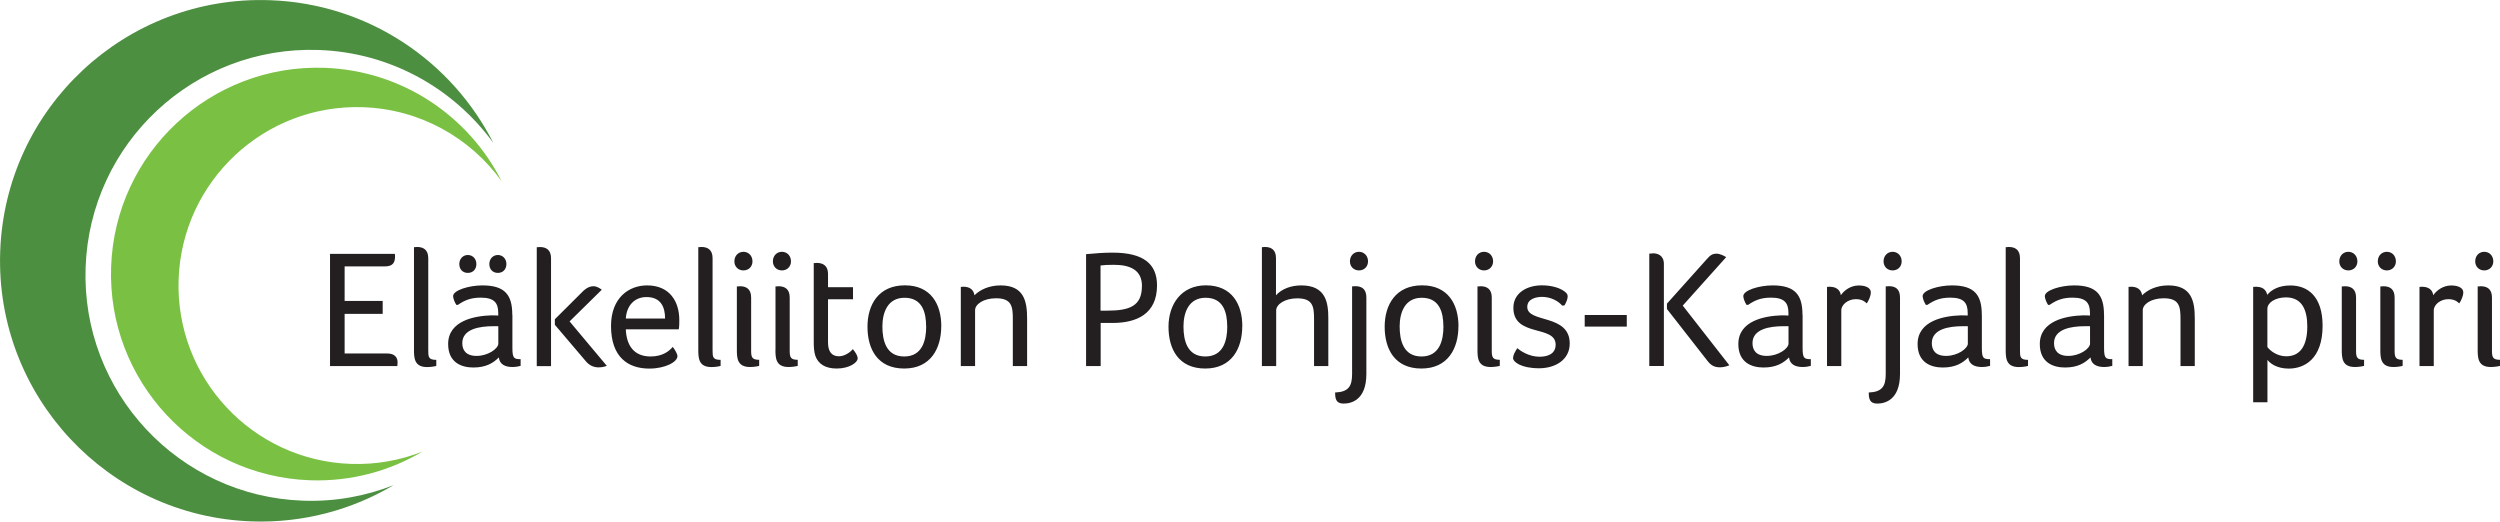
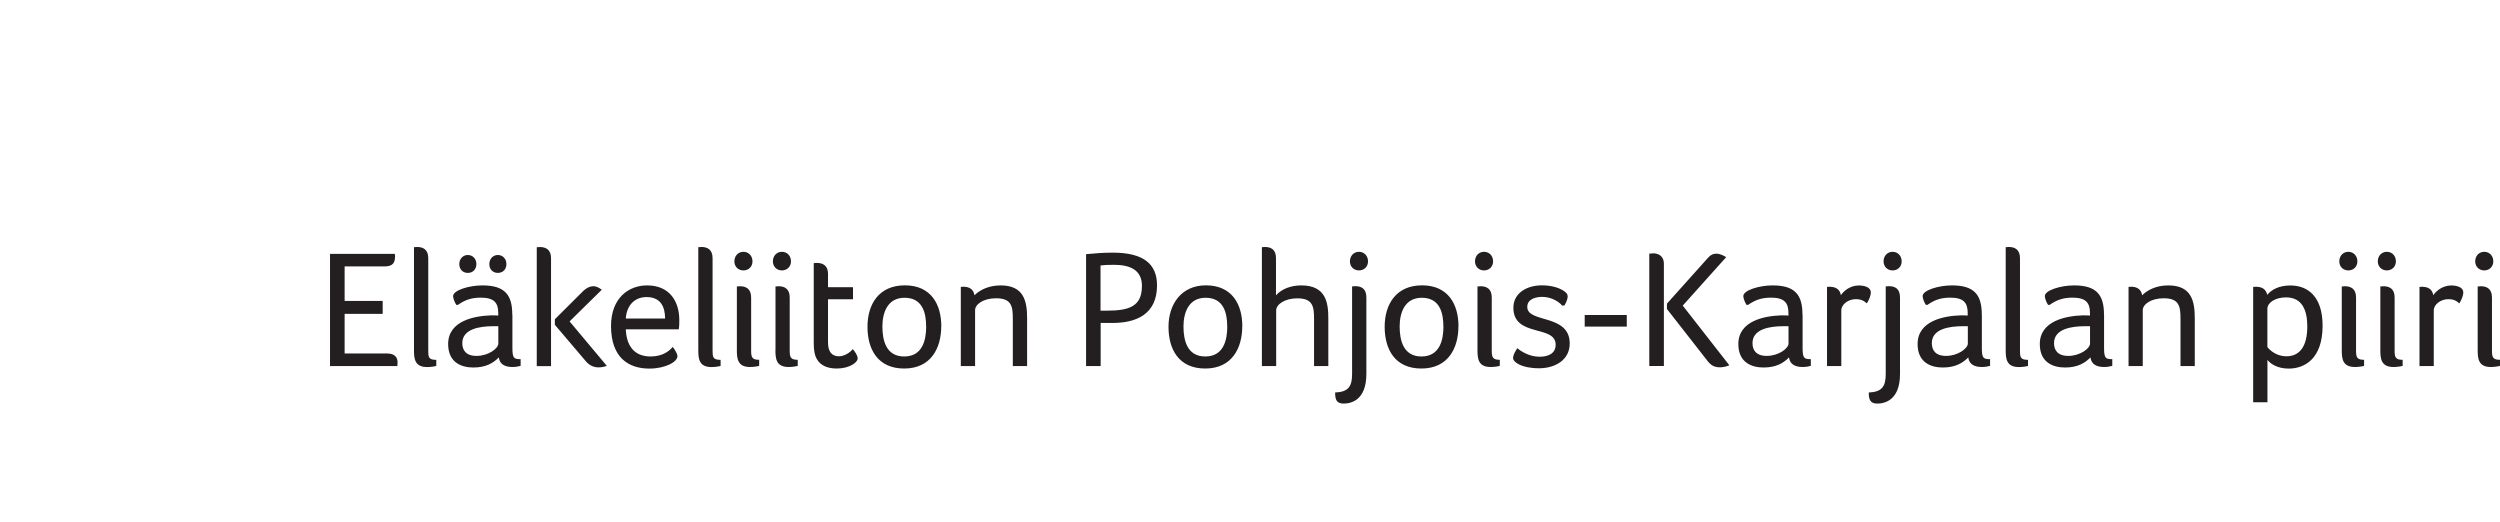
<svg xmlns="http://www.w3.org/2000/svg" id="Layer_1" data-name="Layer 1" viewBox="0 0 392.17 81.81">
  <defs>
    <style> .cls-1 { fill: #231f20; } .cls-2 { fill: #4d8f41; } .cls-3 { fill: #7ac143; } </style>
  </defs>
-   <path class="cls-2" d="M77.42,22.48C70.91,9.6,57.77.56,42.33.03,19.75-.76.81,16.9.03,39.48c-.79,22.58,16.87,41.52,39.45,42.31,8.12.28,15.76-1.83,22.27-5.69-4.39,1.73-9.19,2.62-14.21,2.44-19.52-.68-34.79-17.06-34.11-36.58C14.1,22.43,30.48,7.16,50,7.84c11.34.4,21.24,6.1,27.42,14.63h0Z" />
-   <path class="cls-3" d="M78.68,28.41c-5.15-10.19-15.55-17.34-27.77-17.77-17.87-.62-32.86,13.36-33.48,31.22-.62,17.87,13.36,32.86,31.22,33.48,6.43.22,12.48-1.45,17.62-4.5-3.47,1.37-7.28,2.07-11.25,1.93-15.45-.54-27.54-13.5-27-28.95.54-15.45,13.5-27.54,28.95-27,8.98.31,16.81,4.83,21.7,11.58h0Z" />
  <path class="cls-1" d="M54.06,41.79h6.31c1.37,0,1.6-.71,1.6-1.63,0-.11,0-.21-.05-.34h-10.15v17.6h10.57v-.18c0-.11.03-.24.03-.37,0-.82-.47-1.42-1.63-1.42h-6.68v-6.21h5.97v-2.03h-5.97v-5.42h0ZM67.18,40.5c0-1.34-.79-1.76-1.76-1.76-.11,0-.24.03-.32.03h-.16v16.1c0,1.29.05,2.71,2.05,2.71.53,0,1.13-.08,1.45-.18v-.95c-1.24,0-1.26-.47-1.26-1.5v-14.44h0ZM80.36,49.37c0-3.05-1.1-4.6-4.68-4.6-2.1,0-4.6.76-4.6,1.68,0,.32.21.92.5,1.37h.26c1.03-.71,2-1.13,3.58-1.13,2.13,0,2.74.84,2.74,2.42v.39c-.32-.03-.79-.03-1.1-.03-2.58.08-6.76.82-6.76,4.5,0,2.95,2.16,3.68,3.95,3.68,2,0,3.13-.71,4-1.58.13,1.13,1.05,1.5,2.13,1.5.5,0,.97-.08,1.29-.18v-1.05c-1.05,0-1.29-.13-1.29-1.79v-5.18h0ZM78.18,53.86c0,.82-1.6,1.97-3.42,1.97-1.71,0-2.24-.95-2.24-2,0-2.21,2.66-2.66,4.89-2.66h.76v2.68h0ZM74.73,41.42c0-.82-.58-1.42-1.34-1.42s-1.34.6-1.34,1.42.53,1.39,1.34,1.39,1.34-.58,1.34-1.39h0ZM79.44,41.42c0-.82-.58-1.42-1.34-1.42s-1.34.6-1.34,1.42.53,1.39,1.34,1.39,1.34-.58,1.34-1.39h0ZM86.44,57.42v-16.91c0-1.34-.79-1.76-1.76-1.76-.11,0-.24.03-.32.03h-.16v18.65h2.24ZM91.91,56.68c.55.66,1.26.95,1.97.95.45,0,.89-.08,1.31-.24l-5.84-6.97,5.05-4.97c-.29-.21-.74-.55-1.34-.55-.5,0-1,.24-1.5.68l-4.52,4.5v.87l4.87,5.73h0ZM102.06,55.92c-2.6,0-3.79-1.71-3.89-4.26h8.31c.08-.45.08-.97.08-1.47,0-2.84-1.47-5.42-5.05-5.42-2.84,0-5.66,1.92-5.66,6.37,0,4.92,2.71,6.68,6,6.68,2.53,0,4.42-1.05,4.42-1.95,0-.32-.34-.95-.74-1.45-.47.55-1.47,1.5-3.47,1.5h0ZM98.17,49.97c.13-2.1,1.42-3.37,3.24-3.37,2.21,0,2.92,1.5,2.92,3.37h-6.16ZM111.78,40.5c0-1.34-.79-1.76-1.76-1.76-.11,0-.24.03-.32.03h-.16v16.1c0,1.29.05,2.71,2.05,2.71.53,0,1.13-.08,1.45-.18v-.95c-1.24,0-1.26-.47-1.26-1.5v-14.44h0ZM115.59,54.86c0,1.29.05,2.71,2.05,2.71.53,0,1.13-.08,1.45-.18v-.95c-1.08,0-1.26-.37-1.26-1.39v-8.39c0-1.34-.79-1.76-1.76-1.76-.11,0-.24.03-.32.03h-.16v9.94h0ZM118.04,41c0-.87-.61-1.5-1.42-1.5s-1.42.63-1.42,1.5c0,.82.6,1.42,1.42,1.42s1.42-.6,1.42-1.42h0ZM121.64,54.86c0,1.29.05,2.71,2.05,2.71.53,0,1.13-.08,1.45-.18v-.95c-1.08,0-1.26-.37-1.26-1.39v-8.39c0-1.34-.79-1.76-1.76-1.76-.11,0-.24.03-.31.03h-.16v9.94h0ZM124.08,41c0-.87-.6-1.5-1.42-1.5s-1.42.63-1.42,1.5c0,.82.61,1.42,1.42,1.42s1.42-.6,1.42-1.42h0ZM127.91,55.84c.45,1.24,1.53,1.97,3.34,1.97,2,0,3.29-.95,3.29-1.58,0-.45-.34-.95-.76-1.47-.13.21-1.08,1.13-2.18,1.13s-1.71-.71-1.71-2.16v-6.79h3.92v-1.89h-3.92v-2.1c0-1.29-.82-1.71-1.76-1.71-.11,0-.24.03-.32.03h-.16v12.31c0,.76.03,1.6.26,2.26h0ZM147.66,51.18c0-3.42-1.6-6.42-5.71-6.42s-5.87,3-5.87,6.5,1.58,6.55,5.76,6.55,5.81-3.18,5.81-6.63h0ZM145.29,51.21c0,2.18-.6,4.71-3.45,4.71s-3.42-2.53-3.42-4.71.82-4.5,3.47-4.5c2.79,0,3.39,2.31,3.39,4.5h0ZM151.17,44.97c-.1,0-.24.03-.32.03h-.13v12.42h2.24v-8.76c0-.92,1.29-1.87,3.29-1.87,2.45,0,2.63,1.29,2.63,3.24v7.39h2.24v-7.47c0-2.71-.5-5.18-4.16-5.18-1.89,0-3.29.74-4.1,1.55-.13-.97-.87-1.34-1.68-1.34h0ZM181.5,44.76c0-3.39-2.16-5.13-6.97-5.13-1.34,0-2.87.11-4.16.24v17.55h2.29v-6.76h1.87c3.68,0,6.97-1.34,6.97-5.89h0ZM179.13,44.89c0,3.16-2,3.84-5.44,3.84h-1.05v-7.08h-.05c.6-.08,1.21-.11,2.13-.11,2.47,0,4.42.74,4.42,3.34h0ZM194.88,51.18c0-3.42-1.6-6.42-5.71-6.42-3.89,0-5.87,3-5.87,6.5s1.58,6.55,5.76,6.55,5.81-3.18,5.81-6.63h0ZM192.52,51.21c0,2.18-.6,4.71-3.45,4.71s-3.42-2.53-3.42-4.71.82-4.5,3.47-4.5c2.79,0,3.39,2.31,3.39,4.5h0ZM206.13,57.42h2.24v-7.47c0-2.42-.34-5.18-4.24-5.18-1.58,0-3.05.53-3.97,1.55v-5.84c0-1.34-.79-1.74-1.76-1.74-.11,0-.24.03-.32.03h-.13v18.65h2.24v-8.73c0-.92,1.32-1.89,3.31-1.89,2.45,0,2.63,1.29,2.63,3.24v7.39h0ZM212.1,58.68c0,1.89-.55,2.81-2.66,2.89,0,.92.1,1.74,1.32,1.74,1.1,0,3.58-.45,3.58-4.66v-11.97c0-1.37-.74-1.79-1.76-1.79-.1,0-.24.03-.32.03h-.16v13.76h0ZM214.6,41c0-.87-.61-1.5-1.42-1.5s-1.42.63-1.42,1.5c0,.82.6,1.42,1.42,1.42s1.42-.6,1.42-1.42h0ZM228.79,51.18c0-3.42-1.61-6.42-5.71-6.42s-5.87,3-5.87,6.5,1.58,6.55,5.76,6.55,5.81-3.18,5.81-6.63h0ZM226.43,51.21c0,2.18-.61,4.71-3.45,4.71s-3.42-2.53-3.42-4.71.82-4.5,3.47-4.5c2.79,0,3.39,2.31,3.39,4.5h0ZM231.77,54.86c0,1.29.05,2.71,2.05,2.71.53,0,1.13-.08,1.45-.18v-.95c-1.08,0-1.26-.37-1.26-1.39v-8.39c0-1.34-.79-1.76-1.76-1.76-.11,0-.24.03-.32.03h-.16v9.94h0ZM234.22,41c0-.87-.6-1.5-1.42-1.5s-1.42.63-1.42,1.5c0,.82.61,1.42,1.42,1.42s1.42-.6,1.42-1.42h0ZM245.03,45.47c-.66-.39-1.82-.71-3.16-.71-2.32,0-4.47,1.18-4.47,3.52,0,4.68,6.63,2.63,6.63,5.79,0,1.47-1.29,1.89-2.52,1.89-1.68,0-3-.92-3.5-1.34-.39.63-.66,1.1-.66,1.55,0,.6,1.26,1.6,4.08,1.6,2.55,0,4.81-1.32,4.81-3.89,0-4.68-6.66-3.16-6.66-5.73,0-1.29,1.42-1.58,2.34-1.58,1.29,0,2.53.63,3.13,1.37l.37-.03c.29-.5.5-1.03.5-1.42,0-.32-.18-.63-.89-1.03h0ZM248.59,51.23h6.6v-1.82h-6.6v1.82h0ZM267.88,56.65c.53.66,1.03.97,1.95.97.42,0,1.03-.13,1.45-.32l-7.31-9.36,6.81-7.6c-.32-.21-.97-.55-1.53-.55s-.95.21-1.47.82l-6.29,7.02v.84l6.39,8.18h0ZM261.01,41.4c0-1.39-1.05-1.66-1.66-1.66-.26,0-.42.05-.63.05v17.62h2.29v-16.02h0ZM282.75,49.37c0-3.05-1.1-4.6-4.68-4.6-2.1,0-4.6.76-4.6,1.68,0,.32.21.92.5,1.37h.26c1.03-.71,2-1.13,3.58-1.13,2.13,0,2.74.84,2.74,2.42v.39c-.32-.03-.79-.03-1.1-.03-2.58.08-6.76.82-6.76,4.5,0,2.95,2.16,3.68,3.95,3.68,2,0,3.13-.71,4-1.58.13,1.13,1.05,1.5,2.13,1.5.5,0,.97-.08,1.29-.18v-1.05c-1.05,0-1.29-.13-1.29-1.79v-5.18h0ZM280.57,53.86c0,.82-1.6,1.97-3.42,1.97-1.71,0-2.24-.95-2.24-2,0-2.21,2.66-2.66,4.89-2.66h.76v2.68h0ZM287.07,44.97c-.08,0-.18.03-.29.03h-.18v12.42h2.24v-8.73c0-.92,1.08-1.76,2.26-1.76.82,0,1.29.24,1.74.66.29-.42.63-1.16.63-1.71,0-.89-1.13-1.1-1.89-1.1-1.29,0-2.31.79-2.81,1.53-.13-.95-.87-1.32-1.68-1.32h0ZM295.81,58.68c0,1.89-.55,2.81-2.66,2.89,0,.92.11,1.74,1.32,1.74,1.1,0,3.58-.45,3.58-4.66v-11.97c0-1.37-.74-1.79-1.76-1.79-.11,0-.24.03-.32.03h-.16v13.76h0ZM298.31,41c0-.87-.61-1.5-1.42-1.5s-1.42.63-1.42,1.5c0,.82.6,1.42,1.42,1.42s1.42-.6,1.42-1.42h0ZM310.88,49.37c0-3.05-1.1-4.6-4.68-4.6-2.1,0-4.6.76-4.6,1.68,0,.32.21.92.5,1.37h.26c1.03-.71,2-1.13,3.58-1.13,2.13,0,2.73.84,2.73,2.42v.39c-.31-.03-.79-.03-1.1-.03-2.58.08-6.76.82-6.76,4.5,0,2.95,2.16,3.68,3.95,3.68,2,0,3.13-.71,4-1.58.13,1.13,1.05,1.5,2.13,1.5.5,0,.97-.08,1.29-.18v-1.05c-1.05,0-1.29-.13-1.29-1.79v-5.18h0ZM308.7,53.86c0,.82-1.61,1.97-3.42,1.97-1.71,0-2.24-.95-2.24-2,0-2.21,2.66-2.66,4.89-2.66h.76v2.68h0ZM316.87,40.5c0-1.34-.79-1.76-1.76-1.76-.11,0-.24.03-.32.03h-.16v16.1c0,1.29.05,2.71,2.05,2.71.53,0,1.13-.08,1.45-.18v-.95c-1.24,0-1.26-.47-1.26-1.5v-14.44h0ZM330.05,49.37c0-3.05-1.11-4.6-4.68-4.6-2.1,0-4.6.76-4.6,1.68,0,.32.21.92.5,1.37h.26c1.03-.71,2-1.13,3.58-1.13,2.13,0,2.74.84,2.74,2.42v.39c-.32-.03-.79-.03-1.11-.03-2.58.08-6.76.82-6.76,4.5,0,2.95,2.16,3.68,3.95,3.68,2,0,3.13-.71,4-1.58.13,1.13,1.05,1.5,2.13,1.5.5,0,.97-.08,1.29-.18v-1.05c-1.05,0-1.29-.13-1.29-1.79v-5.18h0ZM327.87,53.86c0,.82-1.6,1.97-3.42,1.97-1.71,0-2.24-.95-2.24-2,0-2.21,2.66-2.66,4.89-2.66h.76v2.68h0ZM334.35,44.97c-.1,0-.24.03-.32.03h-.13v12.42h2.23v-8.76c0-.92,1.29-1.87,3.29-1.87,2.45,0,2.63,1.29,2.63,3.24v7.39h2.24v-7.47c0-2.71-.5-5.18-4.16-5.18-1.89,0-3.29.74-4.1,1.55-.13-.97-.87-1.34-1.68-1.34h0ZM353.95,44.97c-.13,0-.24.03-.34.03h-.16v18.1h2.24v-6.65c.39.53,1.45,1.37,3.34,1.37,2.42,0,5.31-1.47,5.31-6.73,0-4.6-2.34-6.31-5.05-6.31-1.79,0-2.97.66-3.63,1.47-.21-.92-.87-1.26-1.71-1.26h0ZM361.94,51.21c0,3.02-1.11,4.68-3.29,4.68-1.5,0-2.58-.92-2.97-1.45v-6c0-.97,1.24-1.79,2.92-1.79,2.53,0,3.34,2,3.34,4.55h0ZM367.35,54.86c0,1.29.05,2.71,2.05,2.71.53,0,1.13-.08,1.45-.18v-.95c-1.08,0-1.26-.37-1.26-1.39v-8.39c0-1.34-.79-1.76-1.76-1.76-.1,0-.24.03-.32.03h-.16v9.94h0ZM369.8,41c0-.87-.61-1.5-1.42-1.5s-1.42.63-1.42,1.5c0,.82.6,1.42,1.42,1.42s1.42-.6,1.42-1.42h0ZM373.4,54.86c0,1.29.05,2.71,2.05,2.71.53,0,1.13-.08,1.45-.18v-.95c-1.08,0-1.26-.37-1.26-1.39v-8.39c0-1.34-.79-1.76-1.76-1.76-.11,0-.24.03-.32.03h-.16v9.94h0ZM375.84,41c0-.87-.6-1.5-1.42-1.5s-1.42.63-1.42,1.5c0,.82.61,1.42,1.42,1.42s1.42-.6,1.42-1.42h0ZM380.02,44.97c-.08,0-.18.03-.29.03h-.19v12.42h2.24v-8.73c0-.92,1.08-1.76,2.26-1.76.82,0,1.29.24,1.74.66.29-.42.63-1.16.63-1.71,0-.89-1.13-1.1-1.89-1.1-1.29,0-2.32.79-2.82,1.53-.13-.95-.87-1.32-1.68-1.32h0ZM388.67,54.86c0,1.29.05,2.71,2.05,2.71.53,0,1.13-.08,1.45-.18v-.95c-1.08,0-1.26-.37-1.26-1.39v-8.39c0-1.34-.79-1.76-1.76-1.76-.1,0-.24.03-.32.03h-.16v9.94h0ZM391.12,41c0-.87-.6-1.5-1.42-1.5s-1.42.63-1.42,1.5c0,.82.61,1.42,1.42,1.42s1.42-.6,1.42-1.42h0Z" />
</svg>